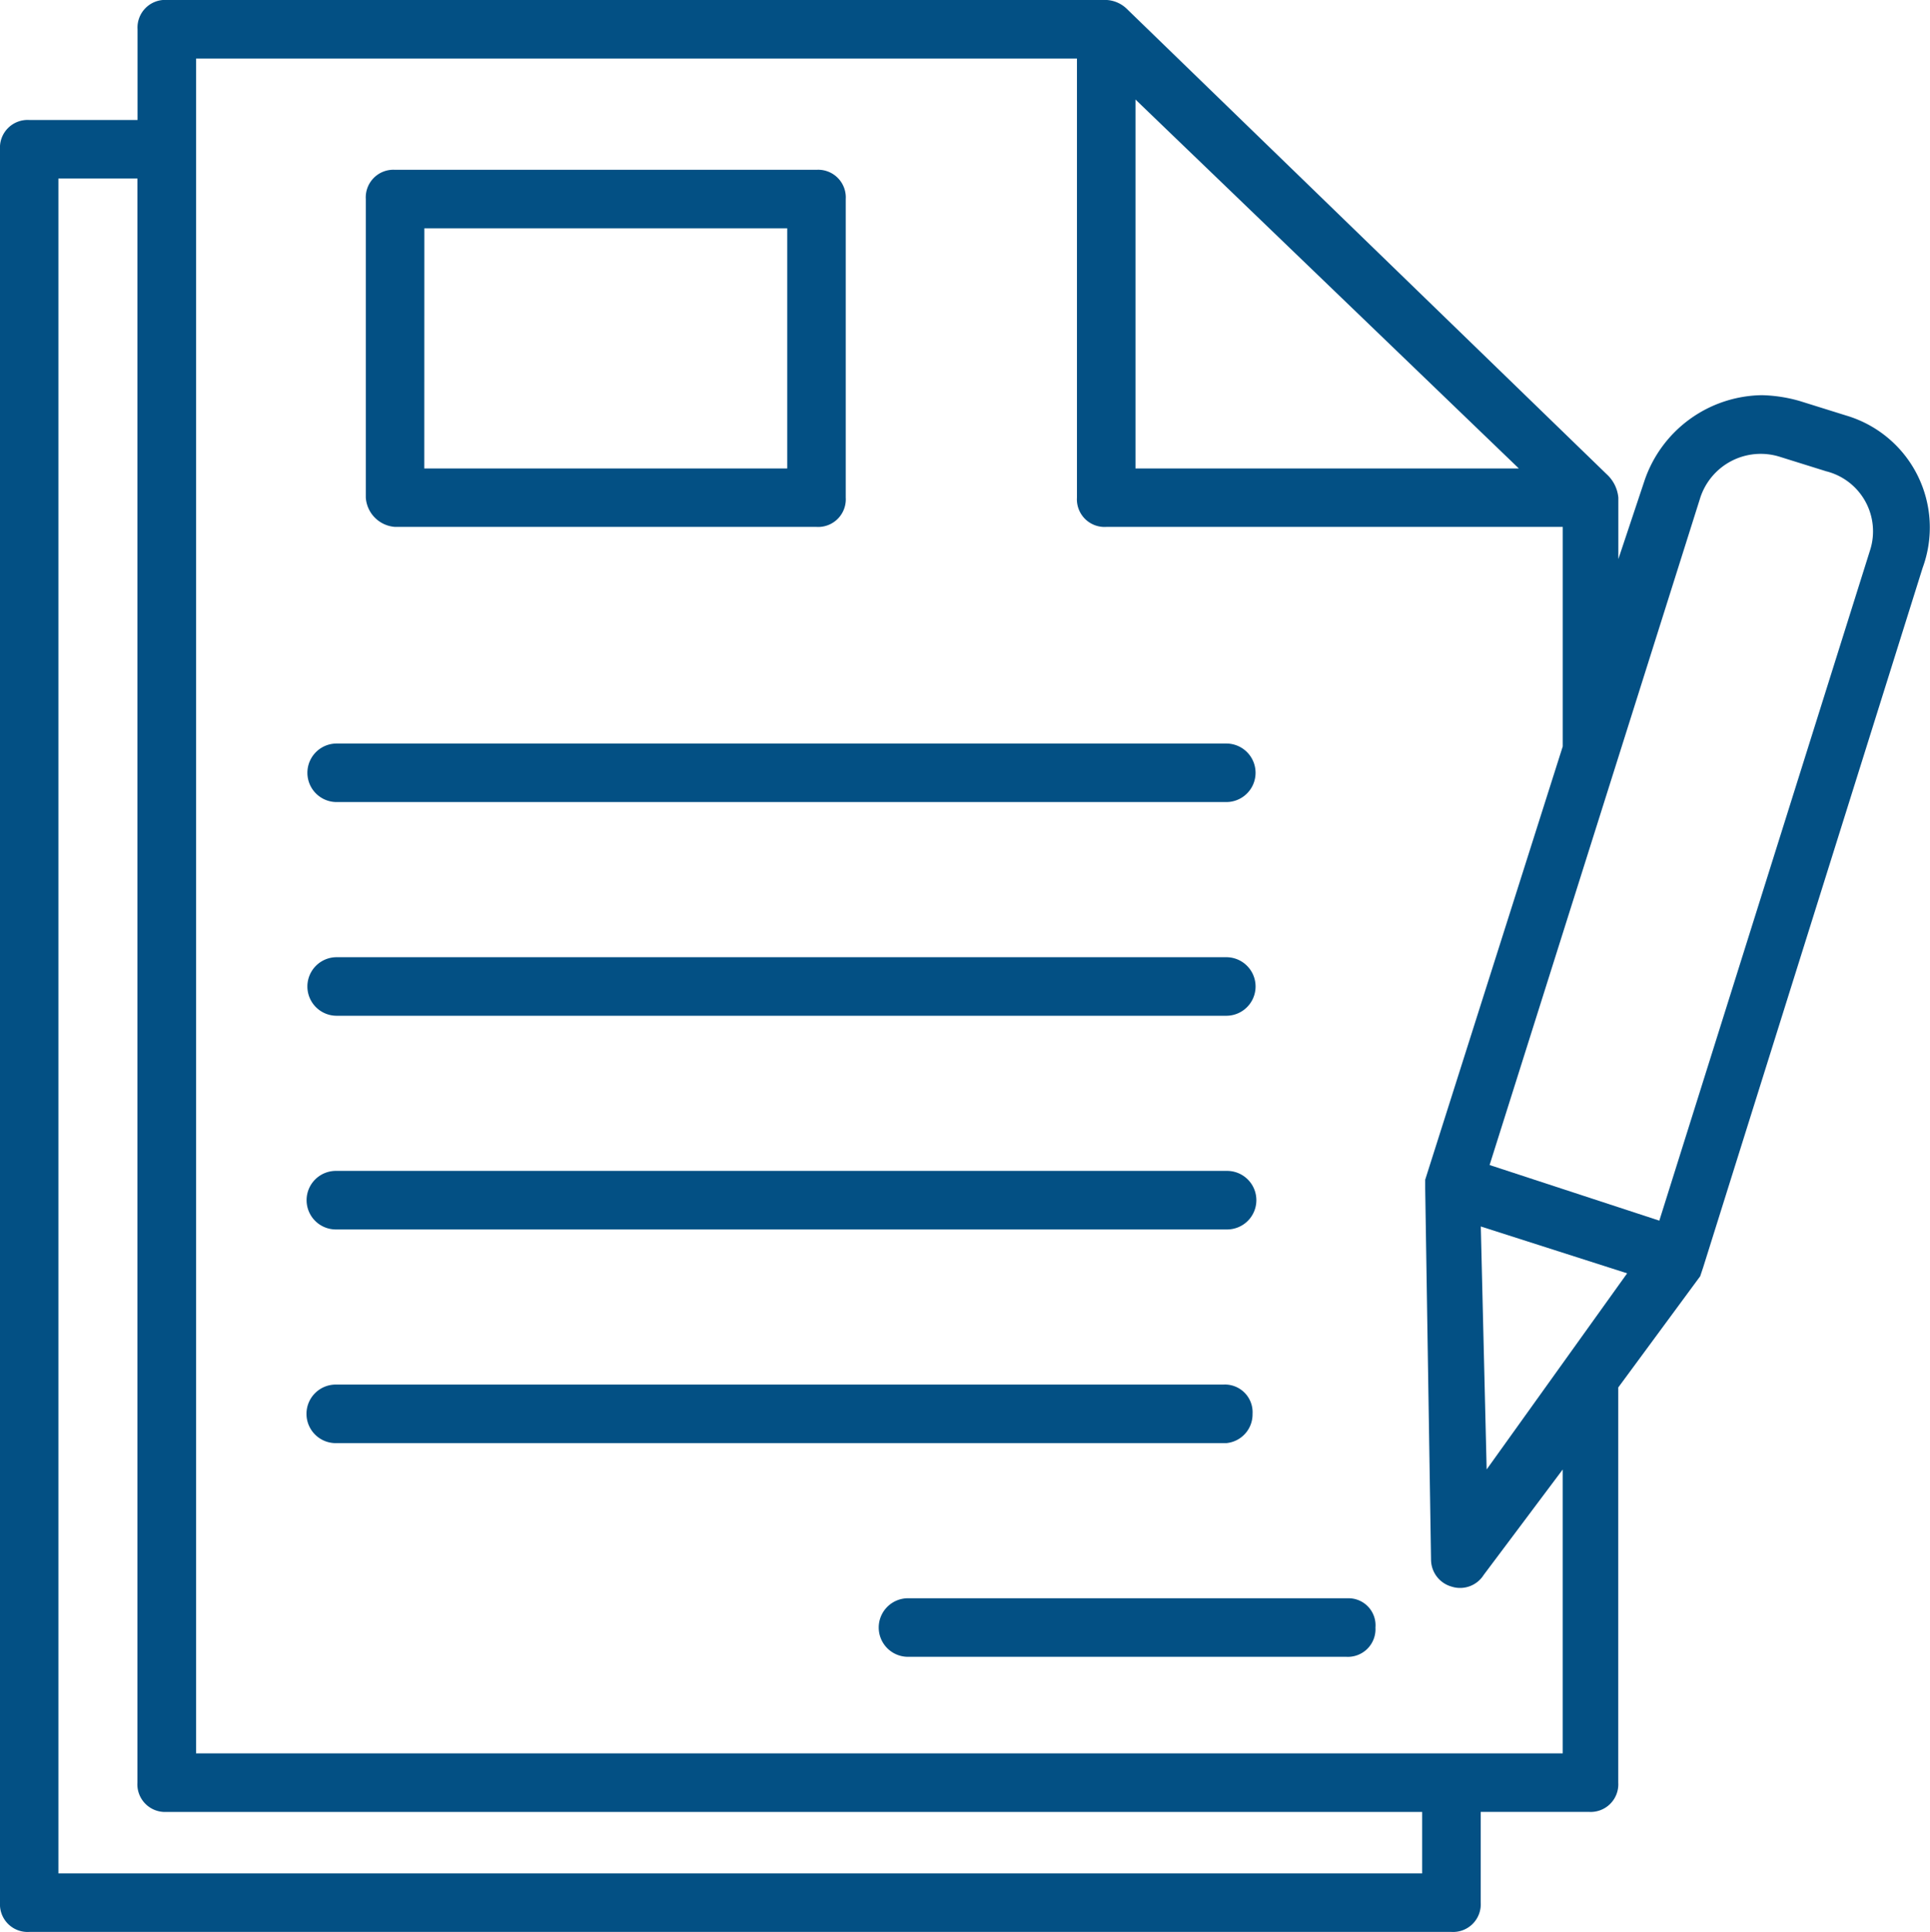
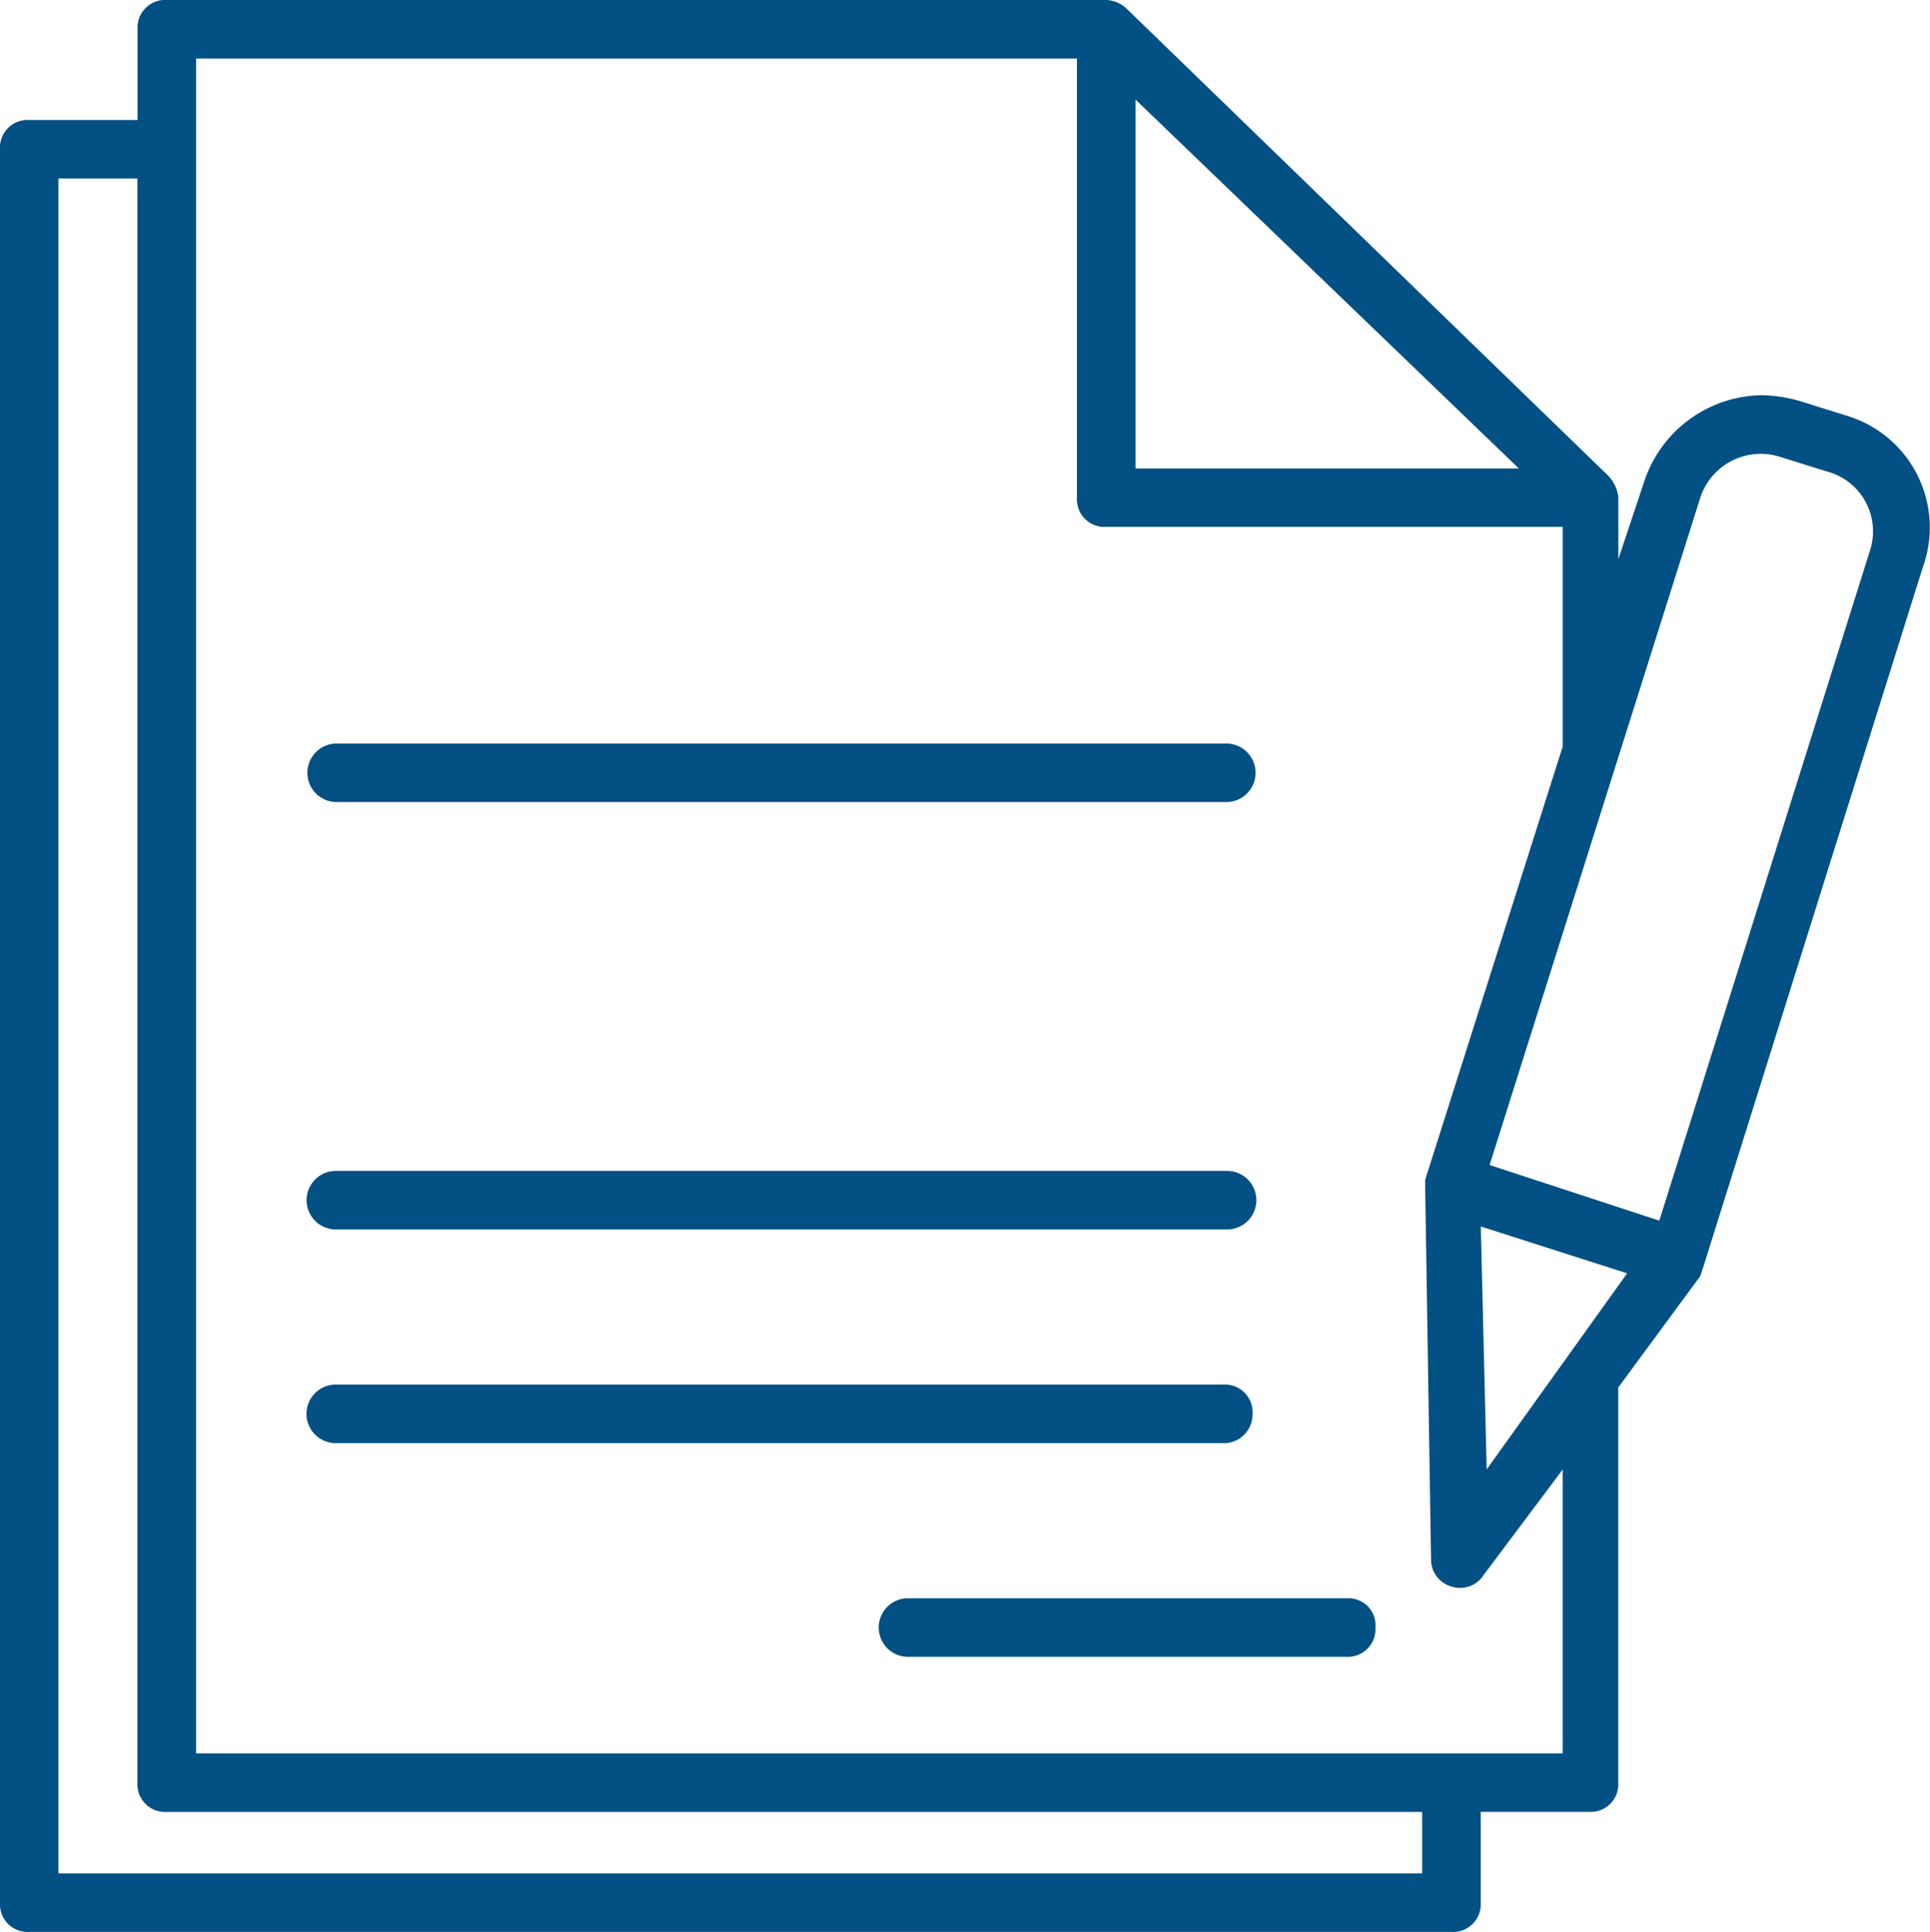
<svg xmlns="http://www.w3.org/2000/svg" width="90" height="90.07" viewBox="0 0 90 90.07">
  <defs>
    <style>.a{fill:#035084;}</style>
  </defs>
  <g transform="translate(-5283.315 -2530.56)">
    <path class="a" d="M5369.427,2549.939l-2.183-.682a6.9,6.9,0,0,0-1.775-.273,5.867,5.867,0,0,0-5.458,3.957l-1.229,3.685v-2.866a1.69,1.69,0,0,0-.545-1.092l-22.382-21.7a1.472,1.472,0,0,0-.955-.41h-43.807a1.289,1.289,0,0,0-1.364,1.365v4.231h-5.05a1.289,1.289,0,0,0-1.364,1.364v81.746a1.288,1.288,0,0,0,1.364,1.364H5351a1.289,1.289,0,0,0,1.364-1.364v-4.231h5.05a1.289,1.289,0,0,0,1.364-1.364v-18.424l3.821-5.186.137-.409,10.235-32.616A5.443,5.443,0,0,0,5369.427,2549.939Zm-33.162-14.739,17.877,17.2h-17.877Zm13.374,82.7h-63.6v-79.016h3.684v74.786a1.289,1.289,0,0,0,1.365,1.364h58.546v2.866Zm6.55-5.595h-63.731V2533.29h41.077v20.47a1.289,1.289,0,0,0,1.365,1.365h21.289v10.235l-6.414,20.2v.409l.273,17.332a1.311,1.311,0,0,0,.956,1.228,1.3,1.3,0,0,0,1.5-.546l3.684-4.913v13.238Zm-3.548-13.238-.273-11.327,6.824,2.184Zm17.878-42.851-9.826,31.252-7.915-2.593,9.826-31.116a2.965,2.965,0,0,1,3.684-1.91l2.184.682A2.886,2.886,0,0,1,5370.519,2556.217Z" />
-     <path class="a" d="M5301.738,2555.125h19.652a1.289,1.289,0,0,0,1.364-1.365v-13.92a1.289,1.289,0,0,0-1.364-1.364h-19.652a1.289,1.289,0,0,0-1.365,1.364v13.92A1.468,1.468,0,0,0,5301.738,2555.125Zm1.365-13.92h16.922V2552.4H5303.1Z" />
    <path class="a" d="M5299.009,2567.953H5340.5a1.364,1.364,0,1,0,0-2.729h-41.486a1.364,1.364,0,1,0,0,2.729Z" />
-     <path class="a" d="M5299.009,2577.916H5340.5a1.365,1.365,0,0,0,0-2.73h-41.486a1.365,1.365,0,0,0,0,2.73Z" />
    <path class="a" d="M5299.009,2587.878H5340.5a1.365,1.365,0,1,0,0-2.729h-41.486a1.365,1.365,0,1,0,0,2.729Z" />
    <path class="a" d="M5341.724,2596.476a1.29,1.29,0,0,0-1.365-1.365h-41.35a1.365,1.365,0,1,0,0,2.729H5340.5A1.346,1.346,0,0,0,5341.724,2596.476Z" />
    <path class="a" d="M5346.227,2605.073H5325.62a1.365,1.365,0,0,0,0,2.729h20.471a1.289,1.289,0,0,0,1.364-1.364A1.26,1.26,0,0,0,5346.227,2605.073Z" />
  </g>
</svg>